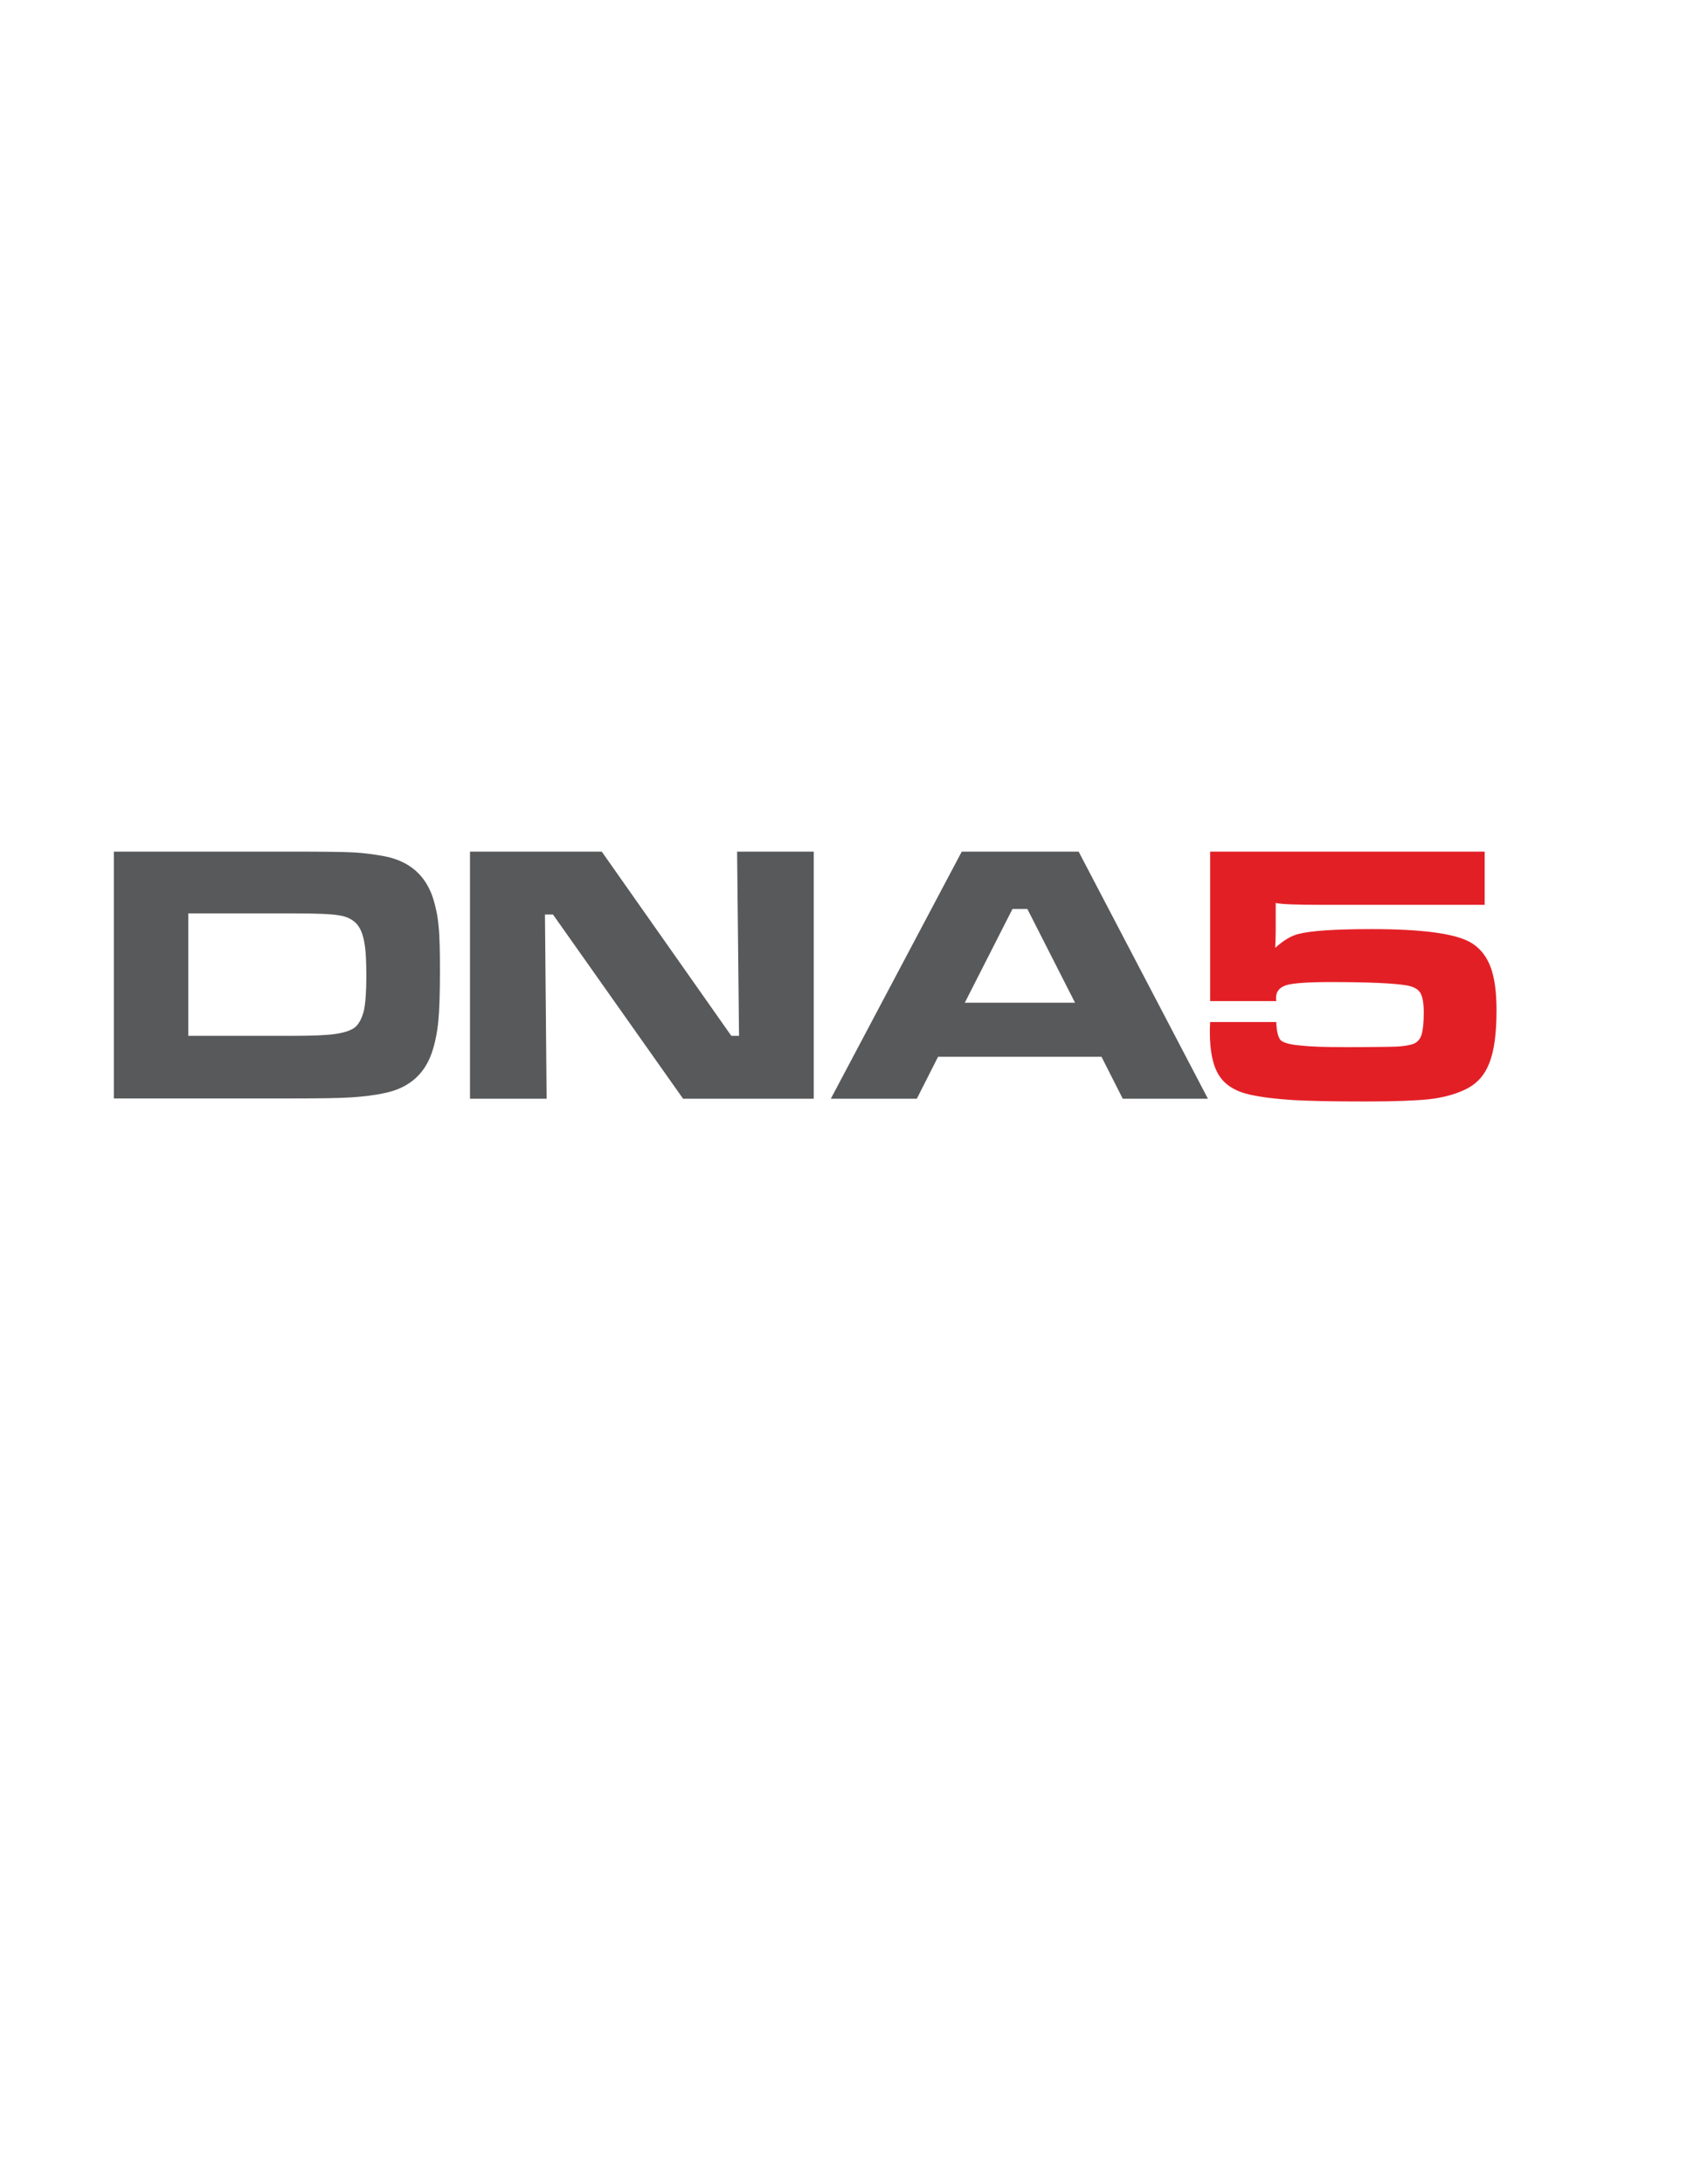
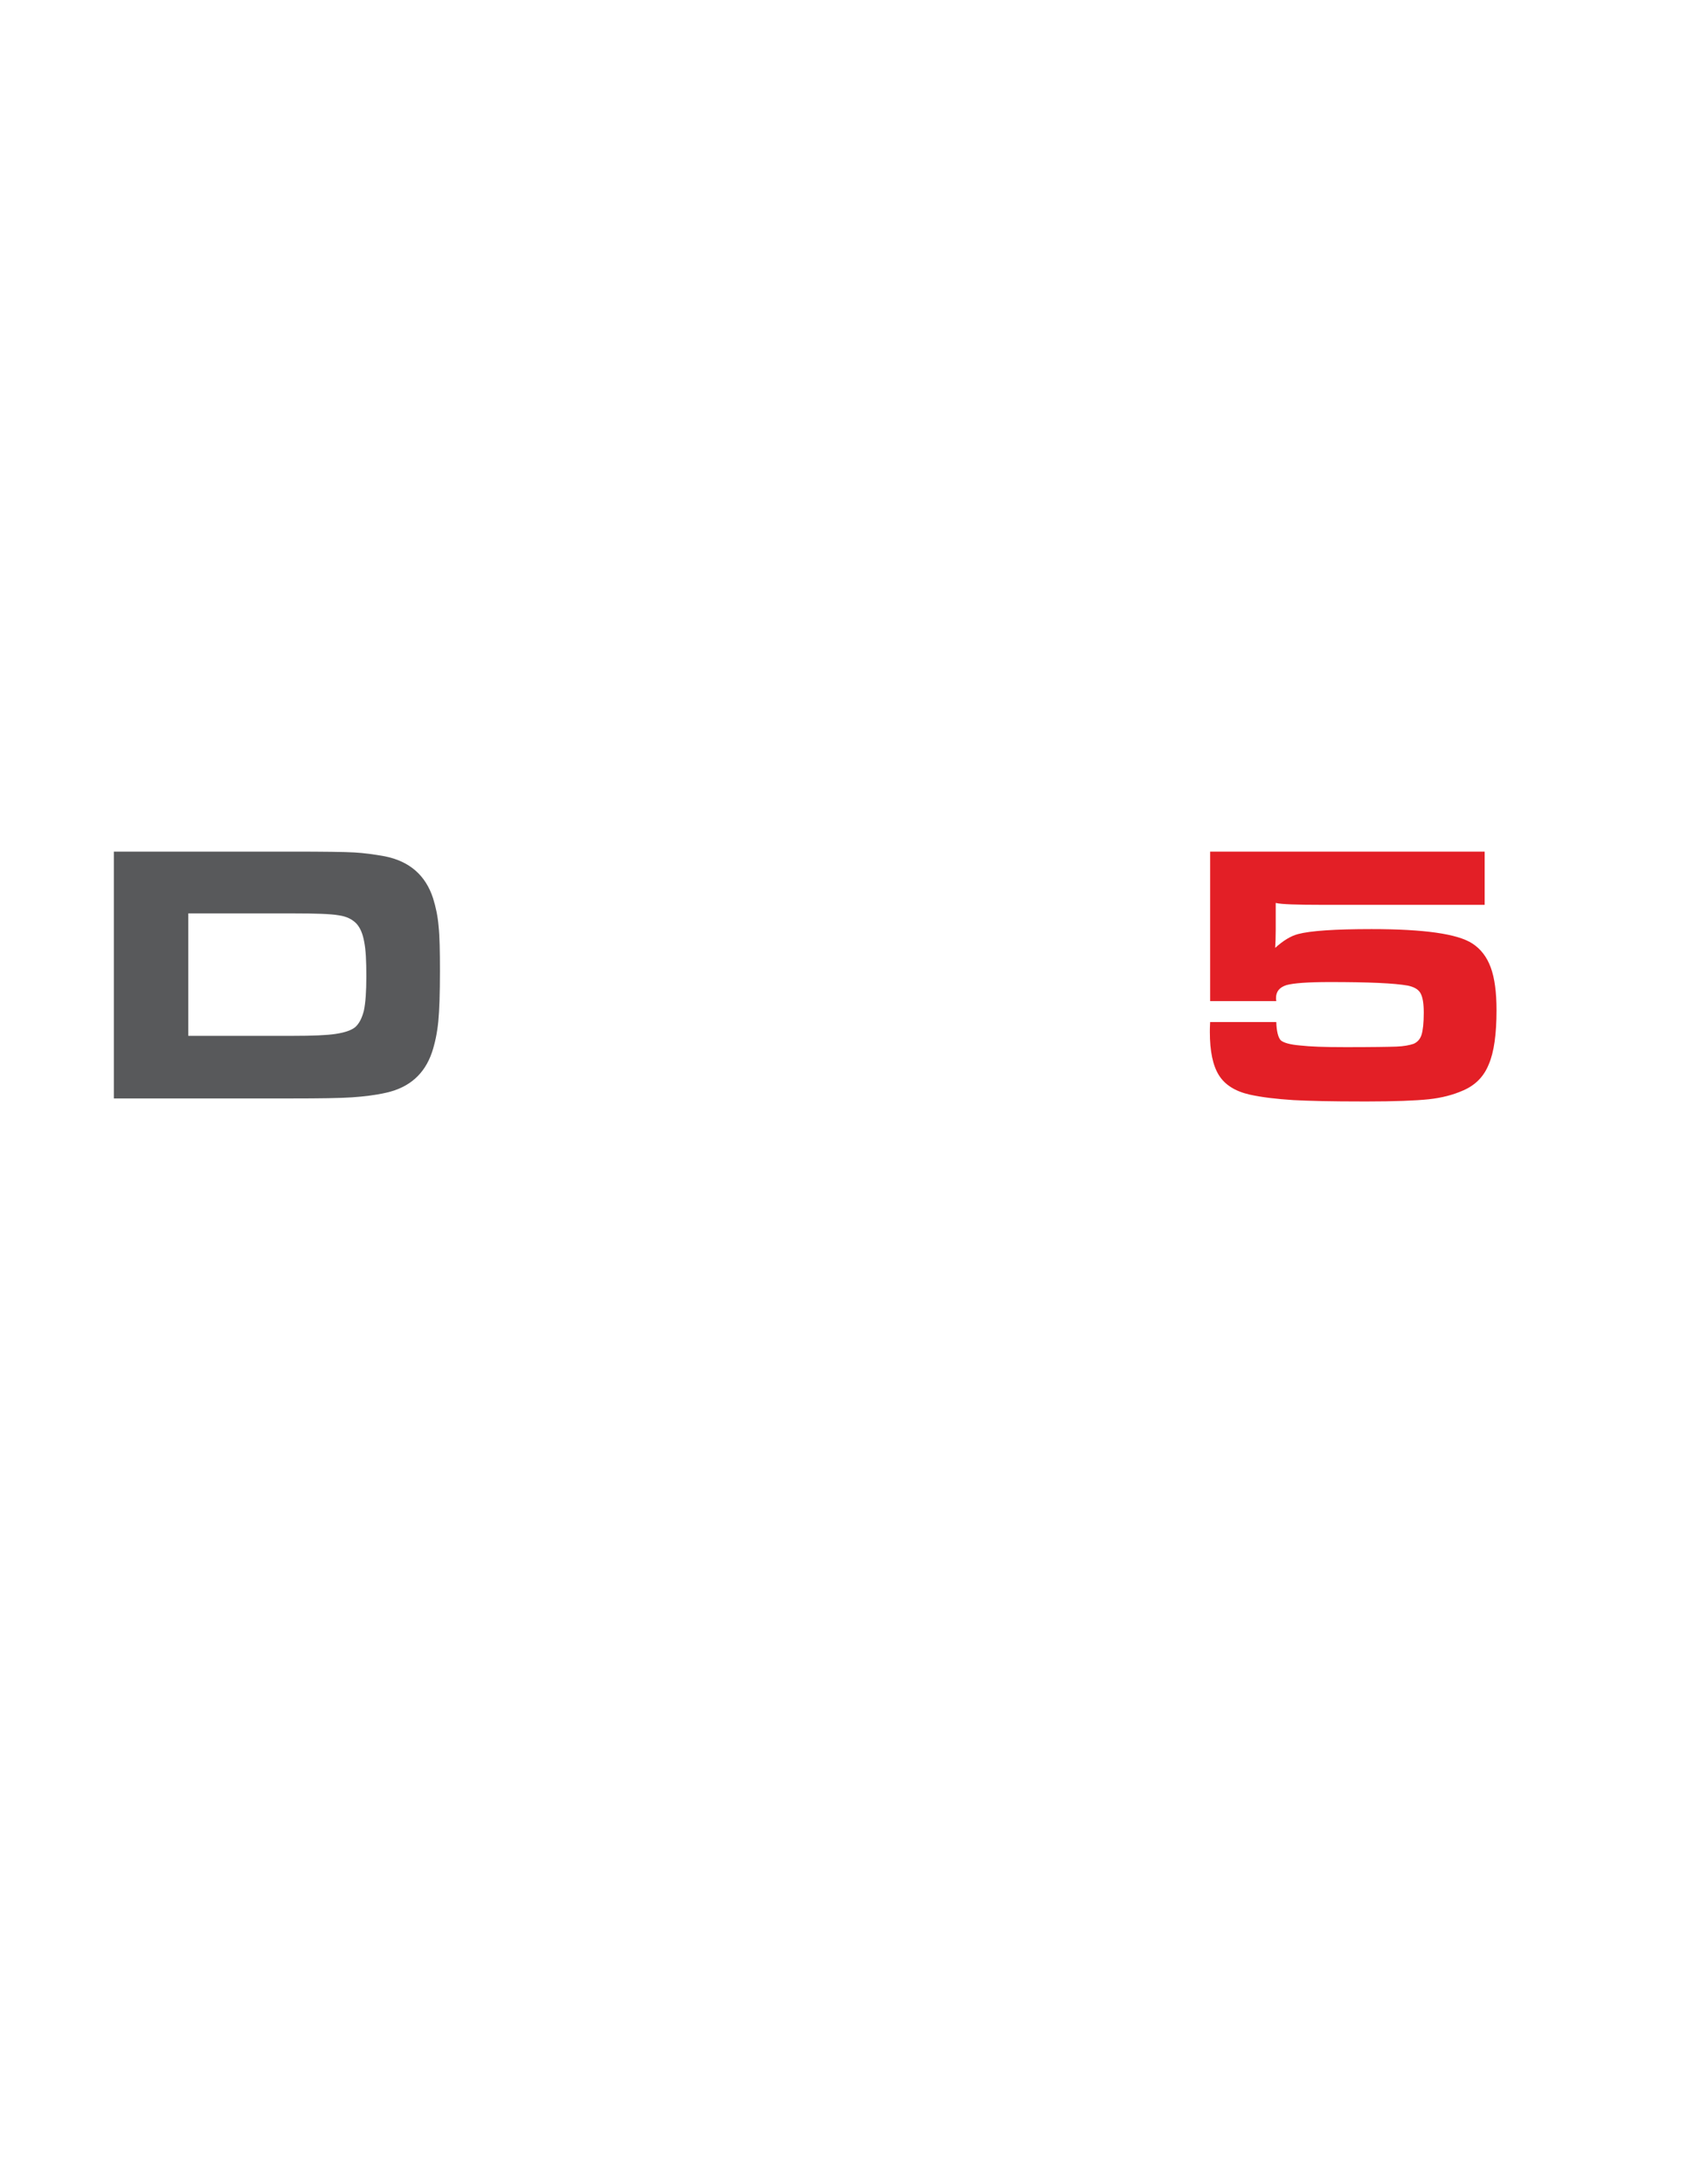
<svg xmlns="http://www.w3.org/2000/svg" data-bbox="41.3 308.8 501.6 90.6" viewBox="0 0 612 792" data-type="color">
  <g>
    <path d="M41.3 398.4v-89.6H106c11.5 0 19 .1 22.5.3 3.6.2 7.2.7 11.1 1.4 9 1.8 14.8 6.9 17.5 15.2 1 3.2 1.7 6.5 2 10.1.4 3.6.5 9.1.5 16.4 0 8-.2 14.1-.6 18.2-.4 4.1-1.2 7.9-2.3 11.2-2.7 7.9-8.2 12.7-16.5 14.6-3.9.9-8.1 1.4-12.5 1.7-4.4.3-11.7.4-21.7.4H41.3zm27-22.8h38c7 0 12.2-.2 15.5-.7 3.3-.5 5.6-1.3 7-2.4 1.5-1.3 2.5-3.3 3.2-6 .6-2.8.9-6.9.9-12.5s-.2-9.7-.8-12.6c-.5-2.8-1.4-4.9-2.7-6.4-1.5-1.6-3.6-2.7-6.5-3.1-2.8-.5-8.4-.7-16.8-.7H68.3v44.4z" fill="#58595b" data-color="1" />
-     <path fill="#58595b" d="M170.5 308.8h47.8l47 66.8h2.8l-.7-66.8h27.8v89.6h-47.4l-47.2-66.8h-2.9l.6 66.8h-27.8v-89.6z" data-color="1" />
-     <path d="m407.3 398.4-7.7-15.2h-59.3l-7.7 15.2h-31.2l47.5-89.6h42.4l46.9 89.6h-30.9zM390 363.6l-17.3-34h-5.4l-17.3 34h40z" fill="#58595b" data-color="1" />
    <path d="M438.9 308.8h99.7v19.3h-58.4c-9.8 0-15.6-.2-17.4-.7v9.6c0 2.9-.1 5.1-.2 6.7 2.9-2.6 5.6-4.3 8.3-5 4.5-1.2 13.4-1.8 26.7-1.8 19 0 31.1 1.7 36.5 5.2 3.1 2 5.3 4.9 6.7 8.7 1.4 3.8 2.1 9 2.1 15.5 0 8.6-.9 15.2-2.8 19.6-1.8 4.5-4.9 7.6-9.3 9.5-3.6 1.6-7.8 2.7-12.5 3.2-4.8.5-12.4.8-22.8.8-13.7 0-20.2-.2-26.3-.5-6.1-.4-11.4-1-15.9-2-5.2-1.2-8.9-3.5-11.1-7-2.2-3.5-3.3-8.7-3.3-15.7 0-.7 0-1.8.1-3.6h24c.1 3.4.7 5.6 1.6 6.6 1 .9 3.4 1.6 7.1 1.9 3.7.4 8.2.6 16.5.6 9.6 0 15.7-.1 18.4-.2 2.7-.1 4.7-.5 6.2-1 1.4-.6 2.4-1.7 2.9-3.3.5-1.6.8-4.3.8-8 0-3.4-.4-5.7-1.2-7.1-.8-1.4-2.3-2.2-4.5-2.7-4.9-.9-14.3-1.3-28.4-1.3-8 0-13.2.4-15.7 1.1-2.5.8-3.8 2.3-3.8 4.7 0 .2 0 .6.1 1.1h-24v-54.2z" fill="#e31f26" data-color="2" />
  </g>
</svg>